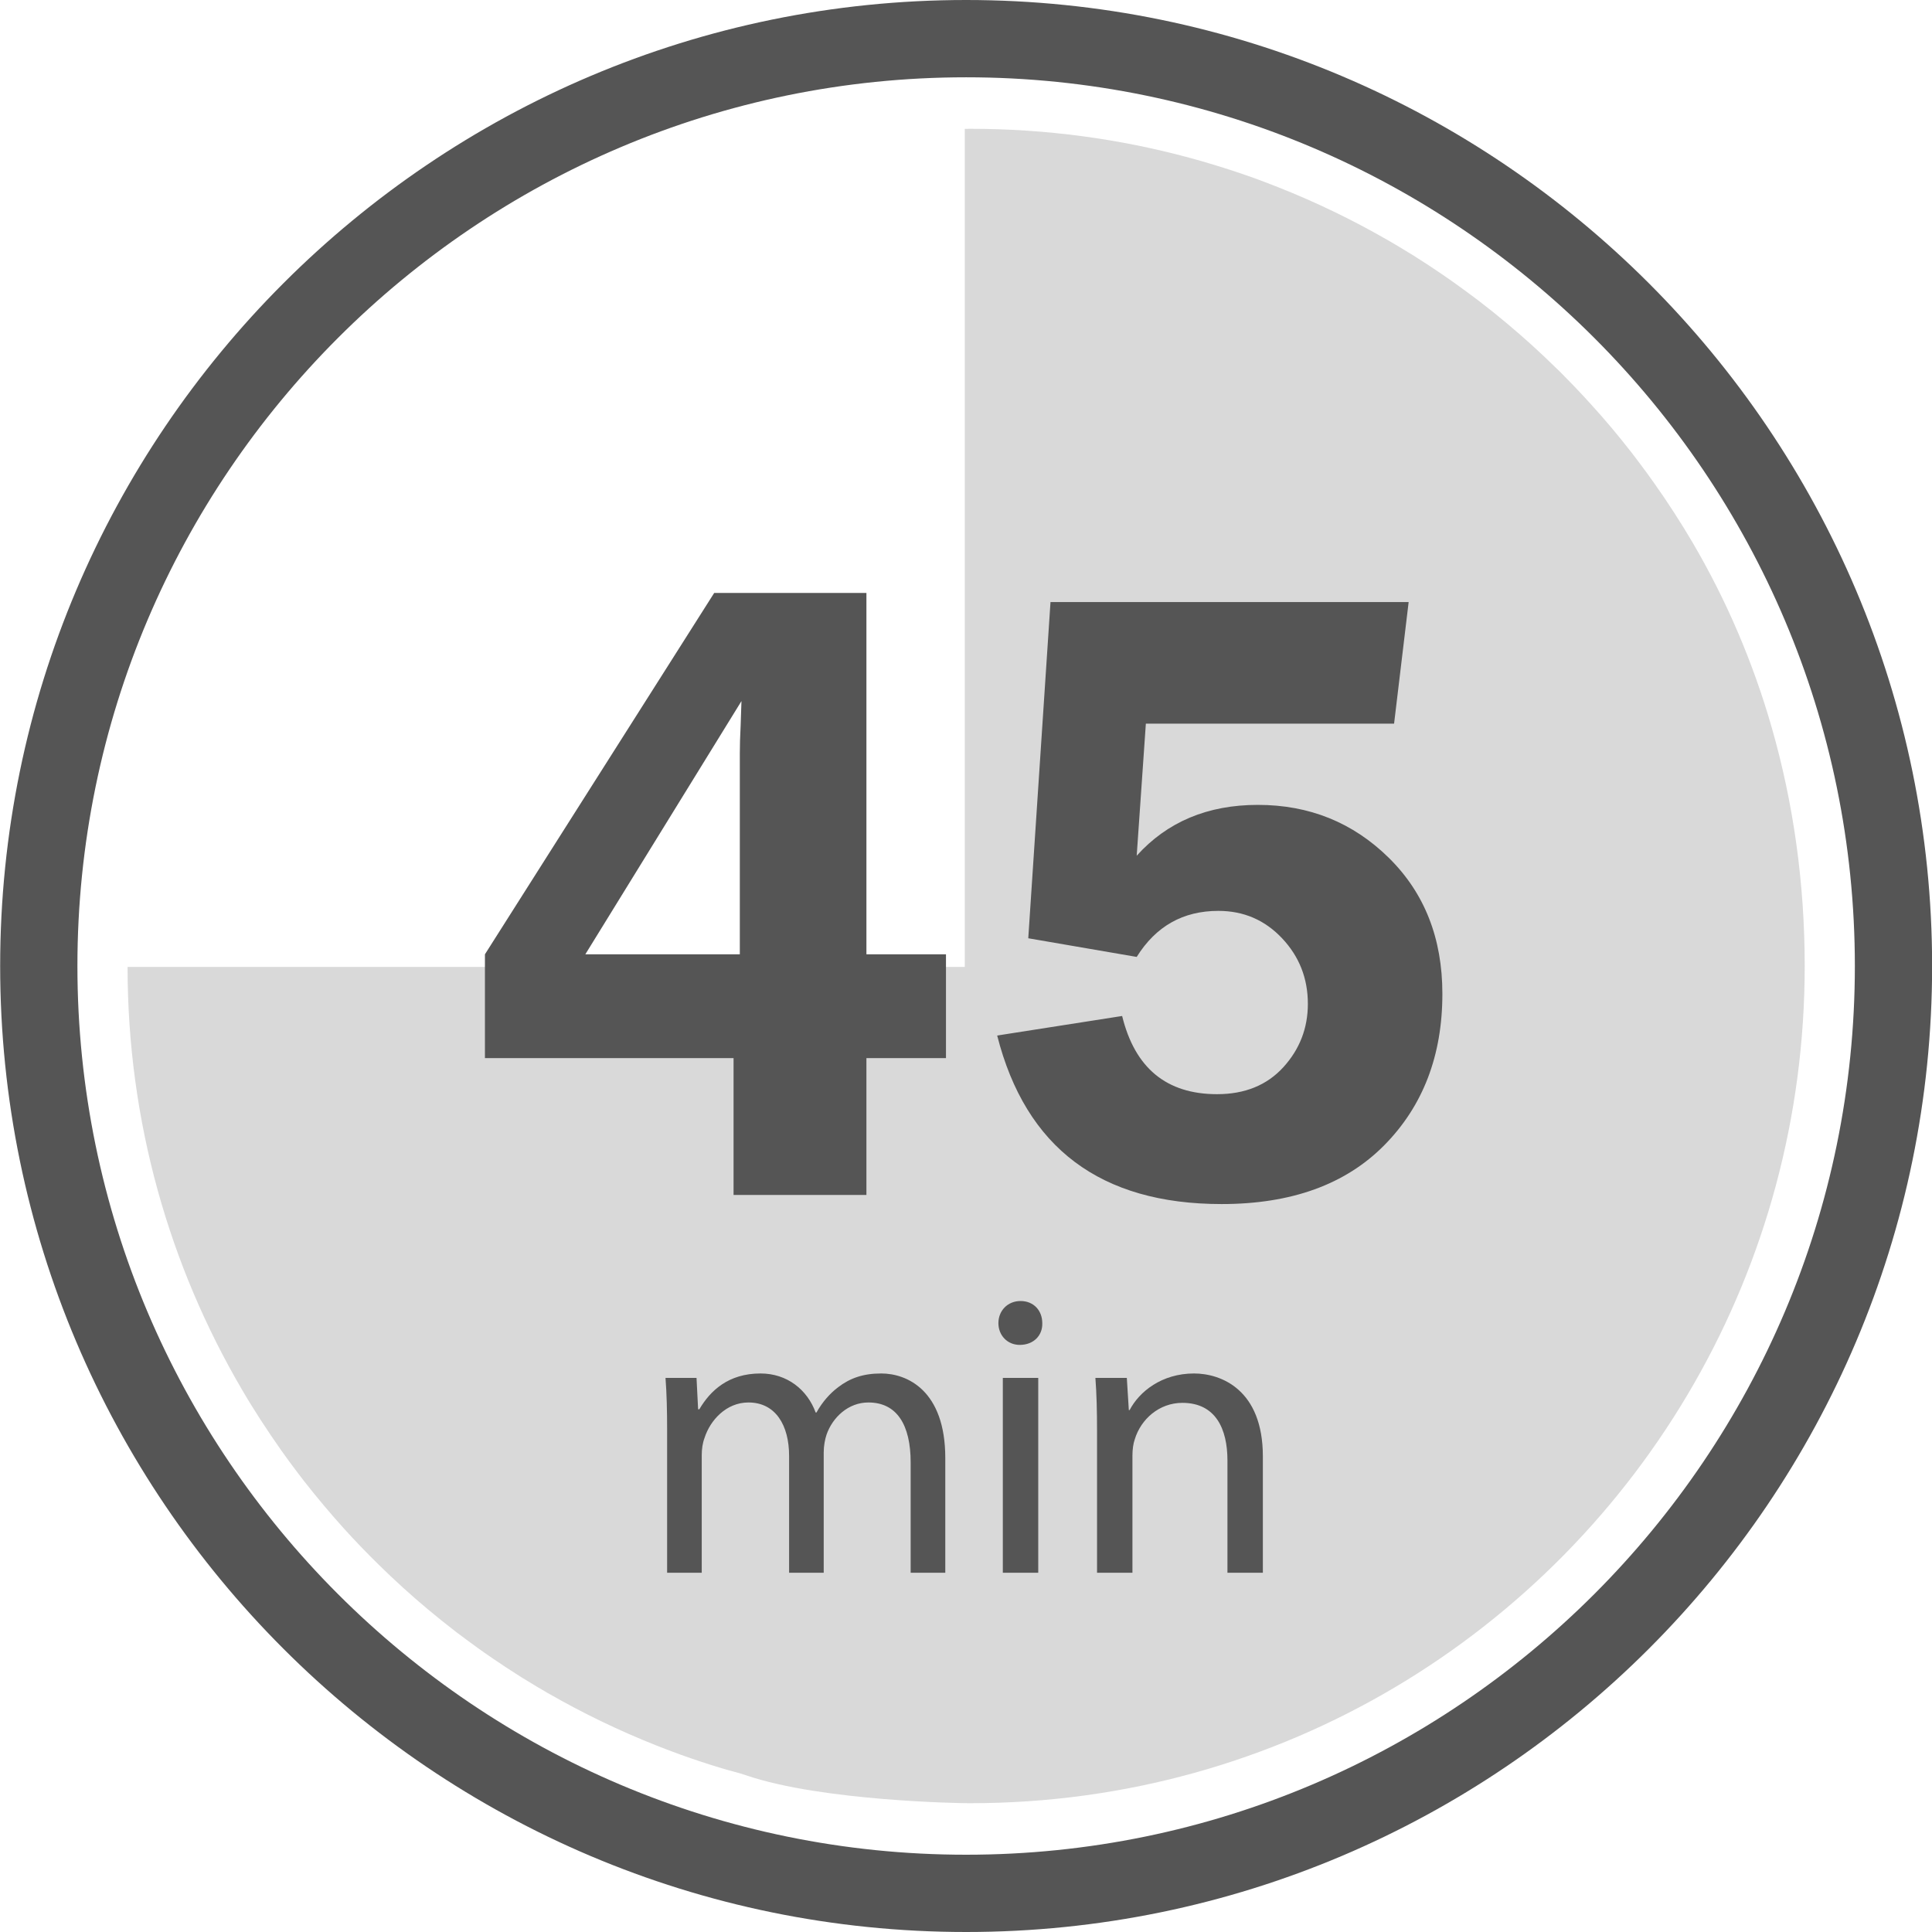
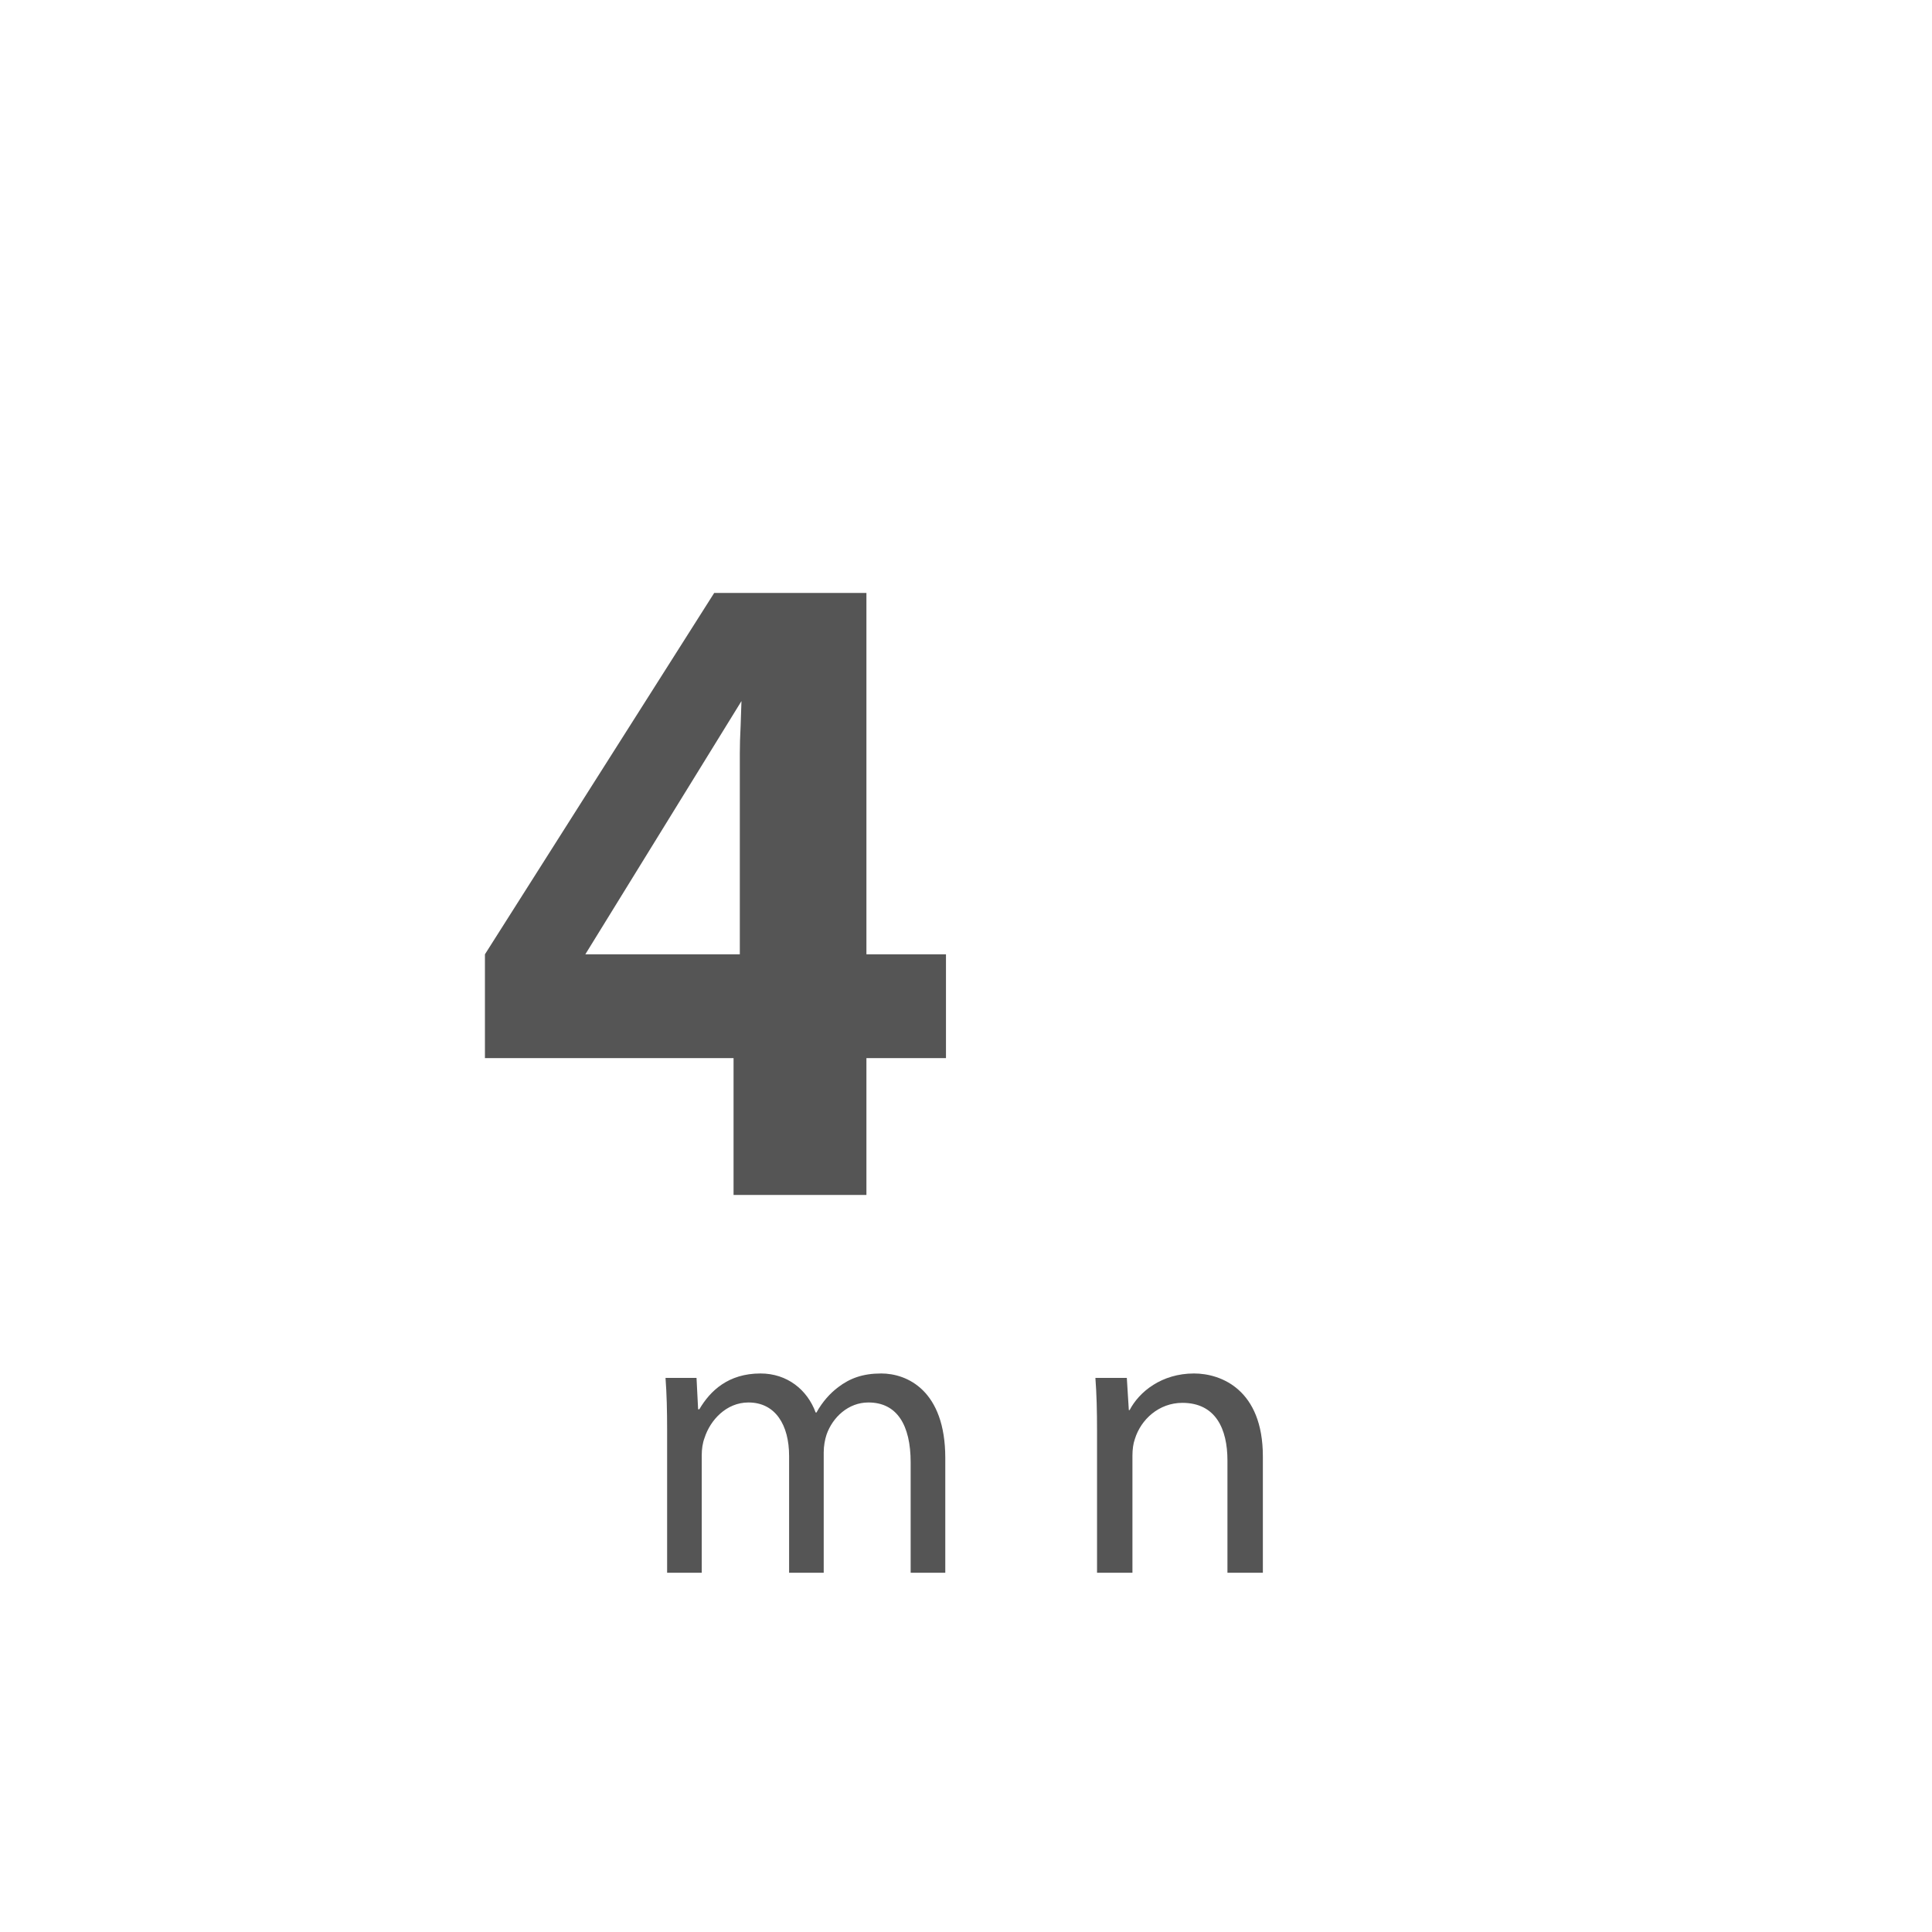
<svg xmlns="http://www.w3.org/2000/svg" width="500" zoomAndPan="magnify" viewBox="0 0 375 375" height="500" preserveAspectRatio="xMidYMid meet" version="1.0">
-   <path fill="rgb(33.33%, 33.33%, 33.33%)" d="M 187.527 15.004 C 92.41 15.004 15.027 92.387 15.027 187.5 C 15.027 282.617 92.41 360 187.527 360 C 282.641 360 360.027 282.617 360.027 187.5 C 360.027 92.387 282.641 15.004 187.527 15.004 Z M 187.527 375 C 84.141 375 0.031 290.887 0.031 187.5 C 0.031 84.113 84.141 0 187.527 0 C 290.914 0 375.023 84.113 375.023 187.5 C 375.023 290.887 290.914 375 187.527 375 " fill-opacity="1" fill-rule="nonzero" />
-   <path fill="rgb(85.1%, 85.1%, 85.1%)" d="M 343.867 141.121 C 340.23 128.473 335.082 116.469 328.535 105.312 C 327.41 103.391 326.238 101.5 325.027 99.625 C 323.711 97.578 322.348 95.562 320.934 93.578 C 320.461 92.914 319.988 92.266 319.516 91.605 C 318.551 90.301 317.582 89.004 316.594 87.73 C 314.105 84.527 311.504 81.426 308.777 78.445 C 308.281 77.891 307.777 77.34 307.277 76.801 C 306.68 76.168 306.078 75.523 305.465 74.887 C 304.922 74.316 304.348 73.73 303.785 73.168 C 303.238 72.574 302.648 72.004 302.059 71.453 C 299.012 68.453 295.844 65.578 292.574 62.84 C 292.043 62.387 291.504 61.953 290.965 61.516 C 290.293 60.949 289.605 60.402 288.918 59.867 C 288.23 59.316 287.543 58.789 286.84 58.242 C 286.828 58.242 286.828 58.242 286.812 58.227 C 286.125 57.699 285.43 57.18 284.715 56.664 C 284.082 56.191 283.43 55.715 282.777 55.254 C 282.312 54.914 281.855 54.59 281.375 54.254 C 280.875 53.902 280.379 53.555 279.867 53.215 C 278.246 52.102 276.609 51.027 274.949 49.98 C 274.449 49.656 273.949 49.34 273.434 49.039 C 272.059 48.191 270.656 47.352 269.246 46.539 C 269.195 46.512 269.156 46.492 269.109 46.465 C 262.426 42.629 255.434 39.25 248.191 36.379 C 246.609 35.75 245.02 35.152 243.422 34.562 C 240.797 33.629 238.16 32.75 235.488 31.953 C 233.953 31.477 232.398 31.035 230.852 30.617 C 217.32 26.953 203.074 25 188.383 25 C 188.008 25 187.629 25 187.262 25.012 L 187.262 187.684 L 24.762 187.684 C 24.762 217.668 32.887 245.758 47.051 269.867 C 48.176 271.797 49.348 273.68 50.562 275.559 C 51.887 277.609 53.25 279.621 54.652 281.609 C 55.125 282.27 55.598 282.922 56.074 283.582 C 57.039 284.883 58.012 286.18 59 287.457 C 61.5 290.645 64.102 293.746 66.809 296.746 C 67.312 297.293 67.812 297.844 68.312 298.383 C 68.91 299.02 69.512 299.656 70.125 300.297 C 70.676 300.871 71.25 301.457 71.812 302.02 C 72.387 302.594 72.949 303.172 73.535 303.734 C 76.586 306.734 79.75 309.605 83.023 312.344 C 83.562 312.797 84.098 313.23 84.637 313.668 C 85.312 314.23 86 314.781 86.688 315.316 C 87.375 315.871 88.062 316.395 88.762 316.945 C 88.773 316.945 88.773 316.945 88.789 316.957 C 89.477 317.48 90.176 318.008 90.887 318.52 C 91.523 318.996 92.172 319.469 92.824 319.934 C 93.289 320.27 93.75 320.594 94.227 320.93 C 94.723 321.281 95.223 321.633 95.738 321.969 C 97.363 323.078 98.996 324.156 100.66 325.207 C 101.164 325.531 101.66 325.844 102.176 326.145 C 103.547 326.996 104.949 327.832 106.363 328.645 C 106.41 328.668 106.449 328.695 106.5 328.719 C 113.188 332.559 120.176 335.93 127.426 338.809 C 129.012 339.43 130.598 340.031 132.199 340.617 C 134.824 341.559 137.461 342.43 140.137 343.23 C 141.676 343.707 143.254 344.047 144.773 344.57 C 159.652 349.672 187.262 349.992 187.262 349.992 C 187.629 350 188.008 350 188.383 350 C 248.625 350 300.965 317.195 328.855 268.469 C 342.5 244.637 350.293 216.984 350.293 187.5 C 350.293 171.387 348.094 155.824 343.867 141.121 " fill-opacity="1" fill-rule="nonzero" />
  <path fill="rgb(33.33%, 33.33%, 33.33%)" d="M 113.613 185.23 L 143.598 185.23 L 143.598 146.281 C 143.598 144.762 143.648 142.938 143.758 140.801 L 143.918 136.078 Z M 168.172 115.086 L 168.172 185.23 L 183.613 185.23 L 183.613 205.383 L 168.172 205.383 L 168.172 231.938 L 142.383 231.938 L 142.383 205.383 L 94.125 205.383 L 94.125 185.23 L 138.629 115.086 L 168.172 115.086 " fill-opacity="1" fill-rule="nonzero" />
-   <path fill="rgb(33.33%, 33.33%, 33.33%)" d="M 270.59 140.461 L 222.41 140.461 L 220.633 166.094 C 226.562 159.516 234.402 156.227 244.156 156.227 C 254.125 156.227 262.586 159.645 269.539 166.473 C 276.492 173.305 279.965 182.113 279.965 192.906 C 279.965 204.875 276.207 214.672 268.691 222.285 C 261.172 229.902 250.648 233.707 237.125 233.707 C 213.629 233.707 199.102 222.805 193.551 200.996 L 217.805 197.203 C 220.285 207.32 226.426 212.379 236.234 212.379 C 241.621 212.379 245.906 210.637 249.09 207.152 C 252.266 203.668 253.855 199.562 253.855 194.844 C 253.855 189.895 252.184 185.652 248.844 182.113 C 245.5 178.57 241.383 176.801 236.477 176.801 C 229.633 176.801 224.352 179.777 220.633 185.738 L 199.586 182.117 L 203.902 116.855 L 273.418 116.855 L 270.59 140.461 " fill-opacity="1" fill-rule="nonzero" />
  <path fill="rgb(33.33%, 33.33%, 33.33%)" d="M 129.488 277.688 C 129.488 273.781 129.41 270.574 129.176 267.449 L 135.195 267.449 L 135.504 273.543 L 135.738 273.543 C 137.848 269.949 141.367 266.59 147.617 266.59 C 152.77 266.59 156.68 269.719 158.32 274.168 L 158.477 274.168 C 159.648 272.059 161.133 270.422 162.695 269.25 C 164.961 267.527 167.461 266.59 171.055 266.59 C 176.055 266.59 183.48 269.871 183.48 283 L 183.48 305.27 L 176.758 305.27 L 176.758 283.859 C 176.758 276.59 174.102 272.219 168.555 272.219 C 164.648 272.219 161.602 275.105 160.43 278.465 C 160.117 279.406 159.883 280.656 159.883 281.906 L 159.883 305.27 L 153.164 305.27 L 153.164 282.609 C 153.164 276.59 150.508 272.219 145.273 272.219 C 140.973 272.219 137.848 275.656 136.754 279.094 C 136.367 280.109 136.207 281.281 136.207 282.453 L 136.207 305.27 L 129.488 305.27 L 129.488 277.688 " fill-opacity="1" fill-rule="nonzero" />
-   <path fill="rgb(33.33%, 33.33%, 33.33%)" d="M 194.648 305.27 L 194.648 267.449 L 201.523 267.449 L 201.523 305.27 Z M 202.305 256.824 C 202.387 259.168 200.664 261.043 197.93 261.043 C 195.508 261.043 193.789 259.168 193.789 256.824 C 193.789 254.402 195.586 252.527 198.086 252.527 C 200.664 252.527 202.305 254.402 202.305 256.824 " fill-opacity="1" fill-rule="nonzero" />
  <path fill="rgb(33.33%, 33.33%, 33.33%)" d="M 212.934 277.688 C 212.934 273.781 212.852 270.574 212.617 267.449 L 218.715 267.449 L 219.105 273.699 L 219.258 273.699 C 221.133 270.105 225.508 266.59 231.762 266.59 C 236.996 266.59 245.121 269.719 245.121 282.688 L 245.121 305.27 L 238.246 305.27 L 238.246 283.469 C 238.246 277.375 235.98 272.293 229.496 272.293 C 224.961 272.293 221.445 275.5 220.273 279.328 C 219.961 280.188 219.805 281.355 219.805 282.531 L 219.805 305.27 L 212.934 305.27 L 212.934 277.688 " fill-opacity="1" fill-rule="nonzero" />
</svg>